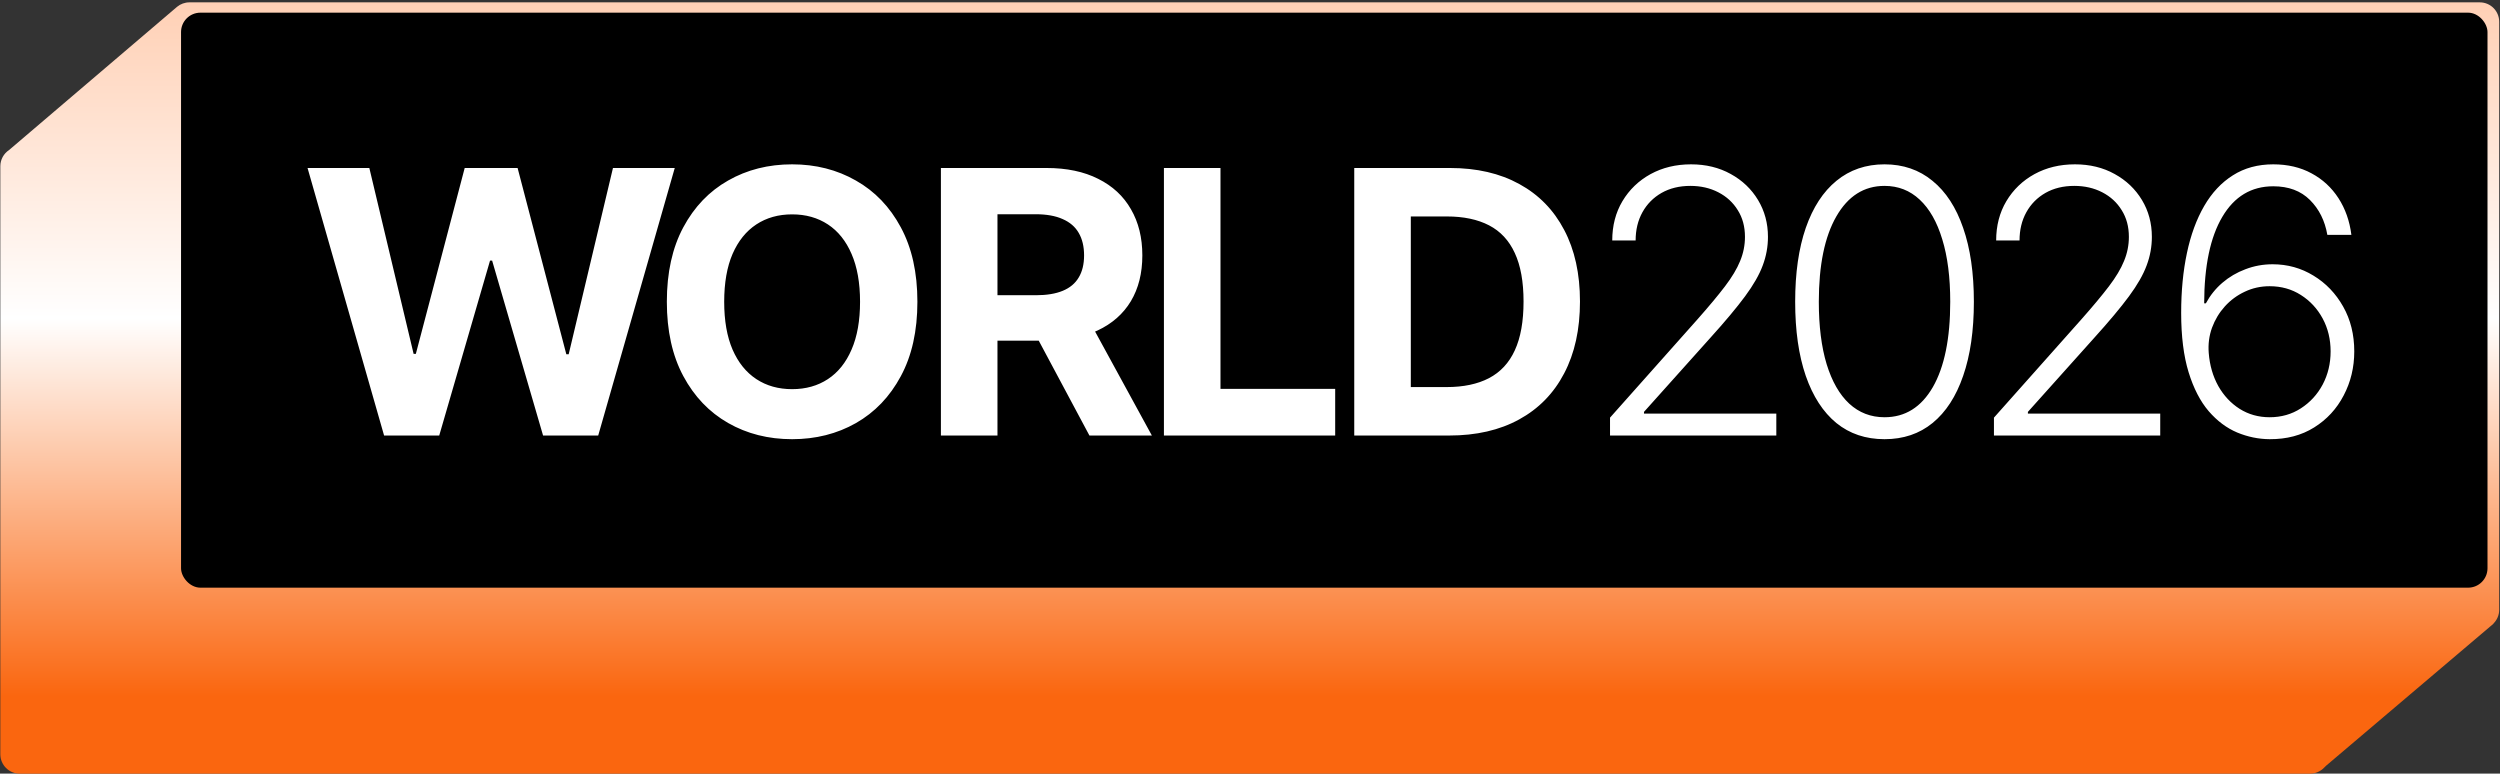
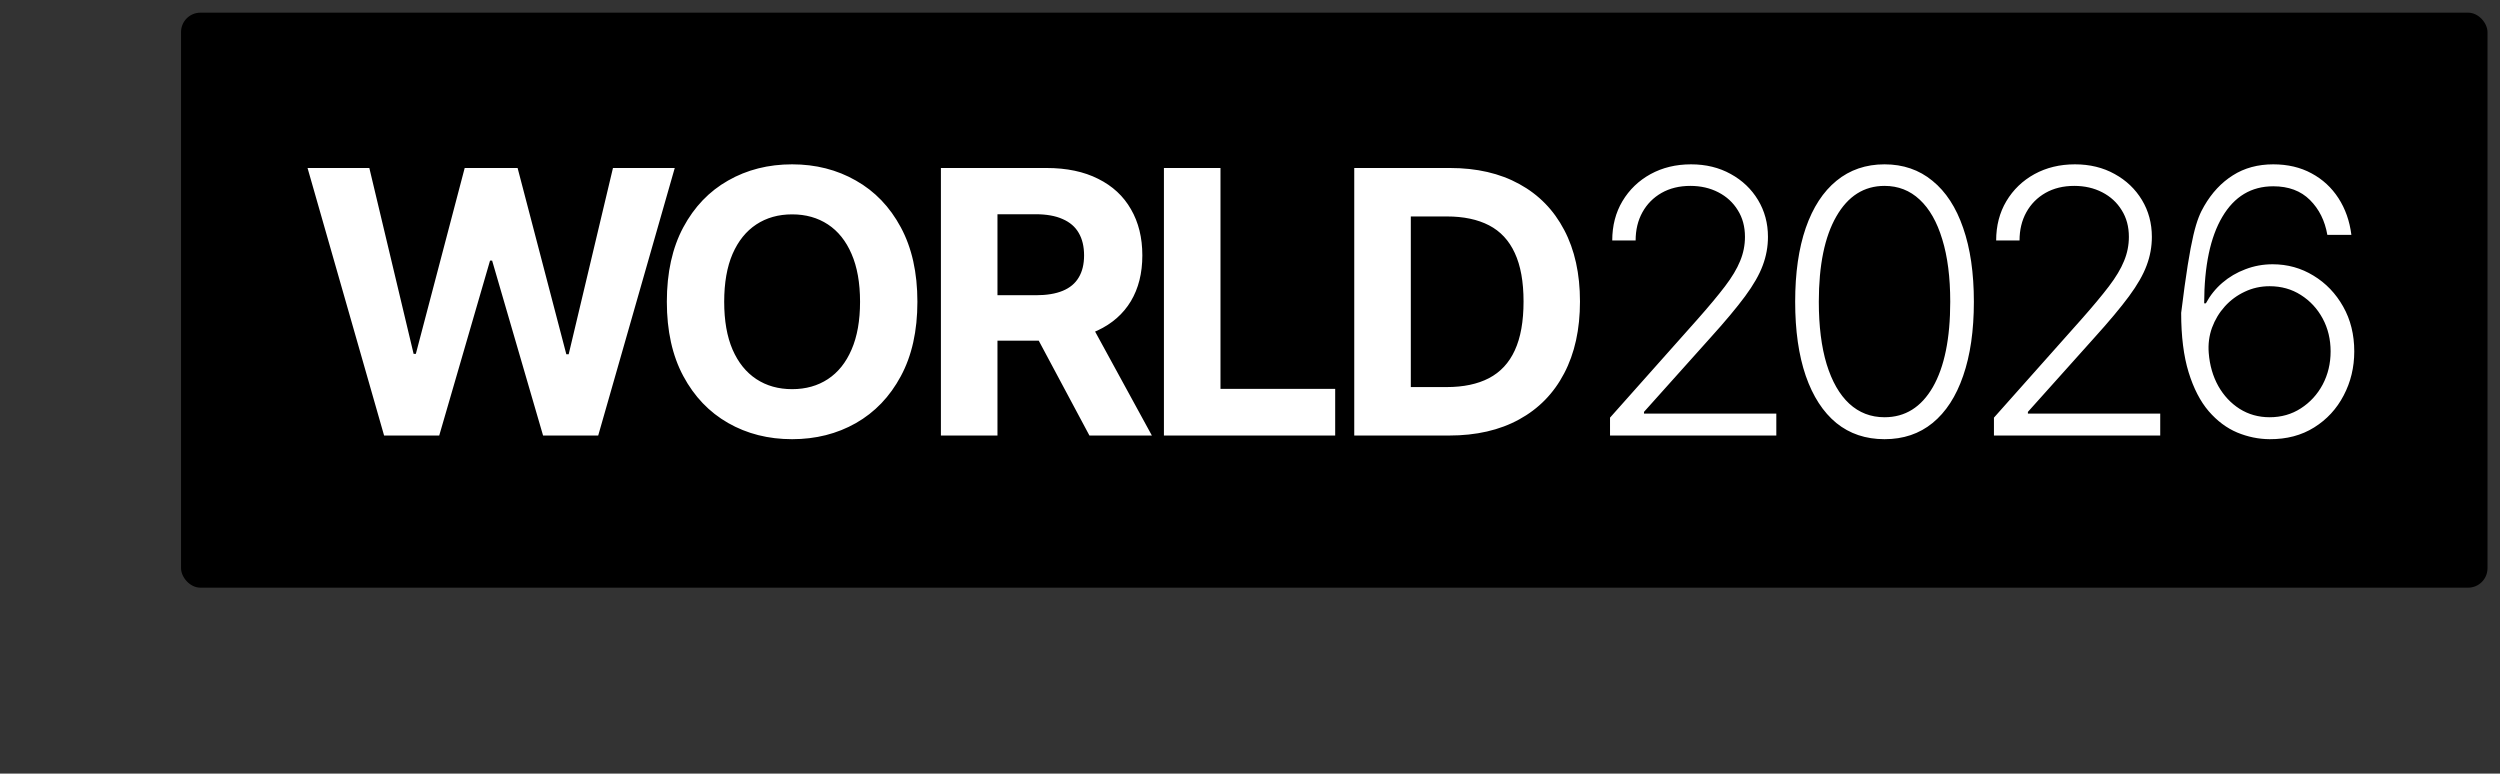
<svg xmlns="http://www.w3.org/2000/svg" width="1354" height="419" viewBox="0 0 1354 419" fill="none">
  <rect x="0" y="0" width="1354" height="419" fill="#333333" stroke="none" />
-   <path d="M4.886 81.279L95.931 3.661C95.932 3.661 95.933 3.661 95.933 3.662V3.662C95.933 3.663 95.934 3.663 95.935 3.663C97.749 2.171 100.071 1.276 102.603 1.276L1343.06 1.276C1348.86 1.276 1353.56 5.979 1353.56 11.781V330.243C1353.56 333.163 1352.37 335.804 1350.45 337.708C1350.43 337.723 1350.44 337.747 1350.45 337.758V337.758C1350.47 337.769 1350.47 337.795 1350.46 337.809L1259.87 414.665C1259.44 415.033 1259.04 415.446 1258.65 415.852C1256.74 417.798 1254.08 419.006 1251.14 419.006H10.686C4.885 419.006 0.181 414.303 0.181 408.502V90.039C0.181 86.382 2.051 83.16 4.886 81.279Z" fill="url(#paint0_linear_1404_17722)" />
  <rect x="98.051" y="6.862" width="1249.18" height="311.424" rx="10.505" fill="black" />
-   <path d="M208.025 235.883L166.565 90.985H200.03L224.015 191.664H225.217L251.678 90.985H280.332L306.723 191.876H307.996L331.981 90.985H365.446L323.986 235.883H294.129L266.536 141.148H265.404L237.882 235.883H208.025ZM496.862 163.434C496.862 179.235 493.867 192.678 487.877 203.762C481.934 214.847 473.821 223.313 463.539 229.162C453.303 234.964 441.795 237.864 429.012 237.864C416.135 237.864 404.579 234.94 394.344 229.091C384.109 223.243 376.02 214.776 370.077 203.692C364.134 192.607 361.162 179.188 361.162 163.434C361.162 147.633 364.134 134.191 370.077 123.106C376.02 112.022 384.109 103.579 394.344 97.778C404.579 91.929 416.135 89.004 429.012 89.004C441.795 89.004 453.303 91.929 463.539 97.778C473.821 103.579 481.934 112.022 487.877 123.106C493.867 134.191 496.862 147.633 496.862 163.434ZM465.803 163.434C465.803 153.199 464.27 144.567 461.204 137.54C458.185 130.512 453.917 125.182 448.398 121.55C442.879 117.918 436.417 116.102 429.012 116.102C421.607 116.102 415.145 117.918 409.626 121.55C404.108 125.182 399.816 130.512 396.75 137.54C393.731 144.567 392.222 153.199 392.222 163.434C392.222 173.67 393.731 182.301 396.75 189.329C399.816 196.357 404.108 201.687 409.626 205.319C415.145 208.951 421.607 210.767 429.012 210.767C436.417 210.767 442.879 208.951 448.398 205.319C453.917 201.687 458.185 196.357 461.204 189.329C464.27 182.301 465.803 173.67 465.803 163.434ZM509.594 235.883V90.985H566.761C577.704 90.985 587.043 92.943 594.778 96.858C602.561 100.725 608.48 106.22 612.537 113.343C616.64 120.418 618.692 128.743 618.692 138.318C618.692 147.94 616.617 156.218 612.466 163.151C608.315 170.038 602.301 175.321 594.424 179C586.595 182.679 577.114 184.518 565.983 184.518H527.706V159.897H561.03C566.879 159.897 571.737 159.095 575.605 157.491C579.472 155.888 582.35 153.482 584.236 150.275C586.17 147.067 587.137 143.082 587.137 138.318C587.137 133.507 586.17 129.45 584.236 126.149C582.35 122.847 579.449 120.347 575.534 118.649C571.666 116.904 566.784 116.031 560.888 116.031H540.229V235.883H509.594ZM587.845 169.943L623.857 235.883H590.038L554.804 169.943H587.845ZM630.38 235.883V90.985H661.015V210.625H723.135V235.883H630.38ZM784.826 235.883H733.461V90.985H785.251C799.825 90.985 812.372 93.886 822.89 99.688C833.408 105.442 841.498 113.72 847.158 124.521C852.865 135.323 855.718 148.247 855.718 163.293C855.718 178.386 852.865 191.357 847.158 202.206C841.498 213.054 833.361 221.379 822.749 227.181C812.183 232.983 799.542 235.883 784.826 235.883ZM764.096 209.635H783.552C792.609 209.635 800.226 208.031 806.405 204.824C812.631 201.569 817.301 196.546 820.414 189.754C823.574 182.915 825.154 174.094 825.154 163.293C825.154 152.586 823.574 143.836 820.414 137.044C817.301 130.252 812.655 125.252 806.476 122.045C800.297 118.838 792.679 117.234 783.623 117.234H764.096V209.635ZM871.988 235.883V226.191L919.32 172.986C925.499 166.005 930.475 160.038 934.249 155.086C938.022 150.133 940.758 145.558 942.456 141.36C944.201 137.162 945.073 132.799 945.073 128.271C945.073 122.753 943.776 117.942 941.182 113.838C938.635 109.687 935.121 106.456 930.64 104.145C926.159 101.834 921.112 100.678 915.5 100.678C909.556 100.678 904.344 101.952 899.864 104.499C895.43 107.046 891.987 110.536 889.534 114.97C887.081 119.404 885.855 124.498 885.855 130.252H873.19C873.19 122.234 875.03 115.135 878.709 108.956C882.435 102.73 887.506 97.848 893.921 94.311C900.382 90.773 907.693 89.004 915.853 89.004C923.919 89.004 931.088 90.749 937.362 94.24C943.635 97.683 948.564 102.376 952.149 108.319C955.733 114.262 957.526 120.913 957.526 128.271C957.526 133.601 956.582 138.766 954.696 143.766C952.856 148.765 949.672 154.331 945.144 160.463C940.616 166.595 934.343 174.094 926.324 182.962L890.383 223.077V223.997H962.054V235.883H871.988ZM1020.66 237.864C1010.47 237.864 1001.77 234.94 994.55 229.091C987.381 223.195 981.862 214.682 977.995 203.55C974.174 192.419 972.264 179.047 972.264 163.434C972.264 147.869 974.174 134.544 977.995 123.46C981.862 112.329 987.404 103.815 994.621 97.919C1001.88 91.976 1010.56 89.004 1020.66 89.004C1030.75 89.004 1039.41 91.976 1046.62 97.919C1053.89 103.815 1059.43 112.329 1063.25 123.46C1067.12 134.544 1069.05 147.869 1069.05 163.434C1069.05 179.047 1067.12 192.419 1063.25 203.55C1059.43 214.682 1053.91 223.195 1046.69 229.091C1039.52 234.94 1030.85 237.864 1020.66 237.864ZM1020.66 225.978C1031.84 225.978 1040.56 220.53 1046.84 209.635C1053.11 198.692 1056.25 183.292 1056.25 163.434C1056.25 150.228 1054.81 138.955 1051.93 129.615C1049.1 120.229 1045.02 113.06 1039.69 108.107C1034.41 103.155 1028.06 100.678 1020.66 100.678C1009.57 100.678 1000.87 106.197 994.55 117.234C988.23 128.224 985.07 143.624 985.07 163.434C985.07 176.641 986.485 187.914 989.315 197.253C992.192 206.593 996.272 213.715 1001.55 218.62C1006.88 223.526 1013.25 225.978 1020.66 225.978ZM1079.92 235.883V226.191L1127.25 172.986C1133.43 166.005 1138.4 160.038 1142.18 155.086C1145.95 150.133 1148.69 145.558 1150.38 141.36C1152.13 137.162 1153 132.799 1153 128.271C1153 122.753 1151.7 117.942 1149.11 113.838C1146.56 109.687 1143.05 106.456 1138.57 104.145C1134.09 101.834 1129.04 100.678 1123.43 100.678C1117.48 100.678 1112.27 101.952 1107.79 104.499C1103.36 107.046 1099.91 110.536 1097.46 114.97C1095.01 119.404 1093.78 124.498 1093.78 130.252H1081.12C1081.12 122.234 1082.96 115.135 1086.64 108.956C1090.36 102.73 1095.43 97.848 1101.85 94.311C1108.31 90.773 1115.62 89.004 1123.78 89.004C1131.85 89.004 1139.02 90.749 1145.29 94.24C1151.56 97.683 1156.49 102.376 1160.08 108.319C1163.66 114.262 1165.45 120.913 1165.45 128.271C1165.45 133.601 1164.51 138.766 1162.62 143.766C1160.78 148.765 1157.6 154.331 1153.07 160.463C1148.54 166.595 1142.27 174.094 1134.25 182.962L1098.31 223.077V223.997H1169.98V235.883H1079.92ZM1229.22 237.864C1223.23 237.817 1217.38 236.615 1211.68 234.256C1205.97 231.851 1200.83 228.006 1196.25 222.724C1191.68 217.394 1188.05 210.366 1185.36 201.64C1182.67 192.914 1181.32 182.183 1181.32 169.448C1181.32 157.656 1182.36 146.855 1184.44 137.044C1186.51 127.233 1189.63 118.743 1193.78 111.574C1197.93 104.404 1203.12 98.862 1209.34 94.947C1215.57 90.985 1222.85 89.004 1231.2 89.004C1239.03 89.004 1245.94 90.632 1251.93 93.886C1257.92 97.094 1262.78 101.574 1266.51 107.329C1270.23 113.083 1272.57 119.71 1273.51 127.21H1260.49C1259.17 119.569 1256.04 113.272 1251.08 108.319C1246.13 103.367 1239.5 100.891 1231.2 100.891C1219.32 100.891 1210.12 106.409 1203.61 117.446C1197.1 128.436 1193.82 144.049 1193.78 164.283H1194.7C1197.01 159.991 1199.98 156.289 1203.61 153.176C1207.29 150.015 1211.46 147.563 1216.13 145.817C1220.8 144.025 1225.71 143.129 1230.85 143.129C1238.92 143.129 1246.3 145.181 1252.99 149.284C1259.69 153.341 1265.05 158.93 1269.06 166.052C1273.06 173.127 1275.07 181.216 1275.07 190.32C1275.07 198.951 1273.16 206.899 1269.34 214.163C1265.56 221.427 1260.23 227.205 1253.35 231.497C1246.51 235.789 1238.47 237.912 1229.22 237.864ZM1229.22 225.978C1235.54 225.978 1241.18 224.375 1246.13 221.167C1251.13 217.96 1255.07 213.668 1257.95 208.291C1260.82 202.866 1262.26 196.876 1262.26 190.32C1262.26 183.764 1260.82 177.82 1257.95 172.491C1255.07 167.161 1251.13 162.916 1246.13 159.755C1241.18 156.595 1235.54 155.015 1229.22 155.015C1224.41 155.015 1219.93 156.006 1215.78 157.987C1211.63 159.92 1208.02 162.585 1204.95 165.981C1201.94 169.33 1199.62 173.174 1198.02 177.514C1196.46 181.853 1195.87 186.405 1196.25 191.169C1196.77 197.819 1198.49 203.786 1201.42 209.069C1204.39 214.304 1208.26 218.432 1213.02 221.45C1217.83 224.469 1223.23 225.978 1229.22 225.978Z" fill="white" />
+   <path d="M208.025 235.883L166.565 90.985H200.03L224.015 191.664H225.217L251.678 90.985H280.332L306.723 191.876H307.996L331.981 90.985H365.446L323.986 235.883H294.129L266.536 141.148H265.404L237.882 235.883H208.025ZM496.862 163.434C496.862 179.235 493.867 192.678 487.877 203.762C481.934 214.847 473.821 223.313 463.539 229.162C453.303 234.964 441.795 237.864 429.012 237.864C416.135 237.864 404.579 234.94 394.344 229.091C384.109 223.243 376.02 214.776 370.077 203.692C364.134 192.607 361.162 179.188 361.162 163.434C361.162 147.633 364.134 134.191 370.077 123.106C376.02 112.022 384.109 103.579 394.344 97.778C404.579 91.929 416.135 89.004 429.012 89.004C441.795 89.004 453.303 91.929 463.539 97.778C473.821 103.579 481.934 112.022 487.877 123.106C493.867 134.191 496.862 147.633 496.862 163.434ZM465.803 163.434C465.803 153.199 464.27 144.567 461.204 137.54C458.185 130.512 453.917 125.182 448.398 121.55C442.879 117.918 436.417 116.102 429.012 116.102C421.607 116.102 415.145 117.918 409.626 121.55C404.108 125.182 399.816 130.512 396.75 137.54C393.731 144.567 392.222 153.199 392.222 163.434C392.222 173.67 393.731 182.301 396.75 189.329C399.816 196.357 404.108 201.687 409.626 205.319C415.145 208.951 421.607 210.767 429.012 210.767C436.417 210.767 442.879 208.951 448.398 205.319C453.917 201.687 458.185 196.357 461.204 189.329C464.27 182.301 465.803 173.67 465.803 163.434ZM509.594 235.883V90.985H566.761C577.704 90.985 587.043 92.943 594.778 96.858C602.561 100.725 608.48 106.22 612.537 113.343C616.64 120.418 618.692 128.743 618.692 138.318C618.692 147.94 616.617 156.218 612.466 163.151C608.315 170.038 602.301 175.321 594.424 179C586.595 182.679 577.114 184.518 565.983 184.518H527.706V159.897H561.03C566.879 159.897 571.737 159.095 575.605 157.491C579.472 155.888 582.35 153.482 584.236 150.275C586.17 147.067 587.137 143.082 587.137 138.318C587.137 133.507 586.17 129.45 584.236 126.149C582.35 122.847 579.449 120.347 575.534 118.649C571.666 116.904 566.784 116.031 560.888 116.031H540.229V235.883H509.594ZM587.845 169.943L623.857 235.883H590.038L554.804 169.943H587.845ZM630.38 235.883V90.985H661.015V210.625H723.135V235.883H630.38ZM784.826 235.883H733.461V90.985H785.251C799.825 90.985 812.372 93.886 822.89 99.688C833.408 105.442 841.498 113.72 847.158 124.521C852.865 135.323 855.718 148.247 855.718 163.293C855.718 178.386 852.865 191.357 847.158 202.206C841.498 213.054 833.361 221.379 822.749 227.181C812.183 232.983 799.542 235.883 784.826 235.883ZM764.096 209.635H783.552C792.609 209.635 800.226 208.031 806.405 204.824C812.631 201.569 817.301 196.546 820.414 189.754C823.574 182.915 825.154 174.094 825.154 163.293C825.154 152.586 823.574 143.836 820.414 137.044C817.301 130.252 812.655 125.252 806.476 122.045C800.297 118.838 792.679 117.234 783.623 117.234H764.096V209.635ZM871.988 235.883V226.191L919.32 172.986C925.499 166.005 930.475 160.038 934.249 155.086C938.022 150.133 940.758 145.558 942.456 141.36C944.201 137.162 945.073 132.799 945.073 128.271C945.073 122.753 943.776 117.942 941.182 113.838C938.635 109.687 935.121 106.456 930.64 104.145C926.159 101.834 921.112 100.678 915.5 100.678C909.556 100.678 904.344 101.952 899.864 104.499C895.43 107.046 891.987 110.536 889.534 114.97C887.081 119.404 885.855 124.498 885.855 130.252H873.19C873.19 122.234 875.03 115.135 878.709 108.956C882.435 102.73 887.506 97.848 893.921 94.311C900.382 90.773 907.693 89.004 915.853 89.004C923.919 89.004 931.088 90.749 937.362 94.24C943.635 97.683 948.564 102.376 952.149 108.319C955.733 114.262 957.526 120.913 957.526 128.271C957.526 133.601 956.582 138.766 954.696 143.766C952.856 148.765 949.672 154.331 945.144 160.463C940.616 166.595 934.343 174.094 926.324 182.962L890.383 223.077V223.997H962.054V235.883H871.988ZM1020.66 237.864C1010.47 237.864 1001.77 234.94 994.55 229.091C987.381 223.195 981.862 214.682 977.995 203.55C974.174 192.419 972.264 179.047 972.264 163.434C972.264 147.869 974.174 134.544 977.995 123.46C981.862 112.329 987.404 103.815 994.621 97.919C1001.88 91.976 1010.56 89.004 1020.66 89.004C1030.75 89.004 1039.41 91.976 1046.62 97.919C1053.89 103.815 1059.43 112.329 1063.25 123.46C1067.12 134.544 1069.05 147.869 1069.05 163.434C1069.05 179.047 1067.12 192.419 1063.25 203.55C1059.43 214.682 1053.91 223.195 1046.69 229.091C1039.52 234.94 1030.85 237.864 1020.66 237.864ZM1020.66 225.978C1031.84 225.978 1040.56 220.53 1046.84 209.635C1053.11 198.692 1056.25 183.292 1056.25 163.434C1056.25 150.228 1054.81 138.955 1051.93 129.615C1049.1 120.229 1045.02 113.06 1039.69 108.107C1034.41 103.155 1028.06 100.678 1020.66 100.678C1009.57 100.678 1000.87 106.197 994.55 117.234C988.23 128.224 985.07 143.624 985.07 163.434C985.07 176.641 986.485 187.914 989.315 197.253C992.192 206.593 996.272 213.715 1001.55 218.62C1006.88 223.526 1013.25 225.978 1020.66 225.978ZM1079.92 235.883V226.191L1127.25 172.986C1133.43 166.005 1138.4 160.038 1142.18 155.086C1145.95 150.133 1148.69 145.558 1150.38 141.36C1152.13 137.162 1153 132.799 1153 128.271C1153 122.753 1151.7 117.942 1149.11 113.838C1146.56 109.687 1143.05 106.456 1138.57 104.145C1134.09 101.834 1129.04 100.678 1123.43 100.678C1117.48 100.678 1112.27 101.952 1107.79 104.499C1103.36 107.046 1099.91 110.536 1097.46 114.97C1095.01 119.404 1093.78 124.498 1093.78 130.252H1081.12C1081.12 122.234 1082.96 115.135 1086.64 108.956C1090.36 102.73 1095.43 97.848 1101.85 94.311C1108.31 90.773 1115.62 89.004 1123.78 89.004C1131.85 89.004 1139.02 90.749 1145.29 94.24C1151.56 97.683 1156.49 102.376 1160.08 108.319C1163.66 114.262 1165.45 120.913 1165.45 128.271C1165.45 133.601 1164.51 138.766 1162.62 143.766C1160.78 148.765 1157.6 154.331 1153.07 160.463C1148.54 166.595 1142.27 174.094 1134.25 182.962L1098.31 223.077V223.997H1169.98V235.883H1079.92ZM1229.22 237.864C1223.23 237.817 1217.38 236.615 1211.68 234.256C1205.97 231.851 1200.83 228.006 1196.25 222.724C1191.68 217.394 1188.05 210.366 1185.36 201.64C1182.67 192.914 1181.32 182.183 1181.32 169.448C1186.51 127.233 1189.63 118.743 1193.78 111.574C1197.93 104.404 1203.12 98.862 1209.34 94.947C1215.57 90.985 1222.85 89.004 1231.2 89.004C1239.03 89.004 1245.94 90.632 1251.93 93.886C1257.92 97.094 1262.78 101.574 1266.51 107.329C1270.23 113.083 1272.57 119.71 1273.51 127.21H1260.49C1259.17 119.569 1256.04 113.272 1251.08 108.319C1246.13 103.367 1239.5 100.891 1231.2 100.891C1219.32 100.891 1210.12 106.409 1203.61 117.446C1197.1 128.436 1193.82 144.049 1193.78 164.283H1194.7C1197.01 159.991 1199.98 156.289 1203.61 153.176C1207.29 150.015 1211.46 147.563 1216.13 145.817C1220.8 144.025 1225.71 143.129 1230.85 143.129C1238.92 143.129 1246.3 145.181 1252.99 149.284C1259.69 153.341 1265.05 158.93 1269.06 166.052C1273.06 173.127 1275.07 181.216 1275.07 190.32C1275.07 198.951 1273.16 206.899 1269.34 214.163C1265.56 221.427 1260.23 227.205 1253.35 231.497C1246.51 235.789 1238.47 237.912 1229.22 237.864ZM1229.22 225.978C1235.54 225.978 1241.18 224.375 1246.13 221.167C1251.13 217.96 1255.07 213.668 1257.95 208.291C1260.82 202.866 1262.26 196.876 1262.26 190.32C1262.26 183.764 1260.82 177.82 1257.95 172.491C1255.07 167.161 1251.13 162.916 1246.13 159.755C1241.18 156.595 1235.54 155.015 1229.22 155.015C1224.41 155.015 1219.93 156.006 1215.78 157.987C1211.63 159.92 1208.02 162.585 1204.95 165.981C1201.94 169.33 1199.62 173.174 1198.02 177.514C1196.46 181.853 1195.87 186.405 1196.25 191.169C1196.77 197.819 1198.49 203.786 1201.42 209.069C1204.39 214.304 1208.26 218.432 1213.02 221.45C1217.83 224.469 1223.23 225.978 1229.22 225.978Z" fill="white" />
  <defs>
    <linearGradient id="paint0_linear_1404_17722" x1="676.872" y1="1.276" x2="676.872" y2="419.006" gradientUnits="userSpaceOnUse">
      <stop stop-color="#FFD0B5" />
      <stop offset="0.41" stop-color="white" />
      <stop offset="0.9" stop-color="#FA660F" />
    </linearGradient>
  </defs>
</svg>